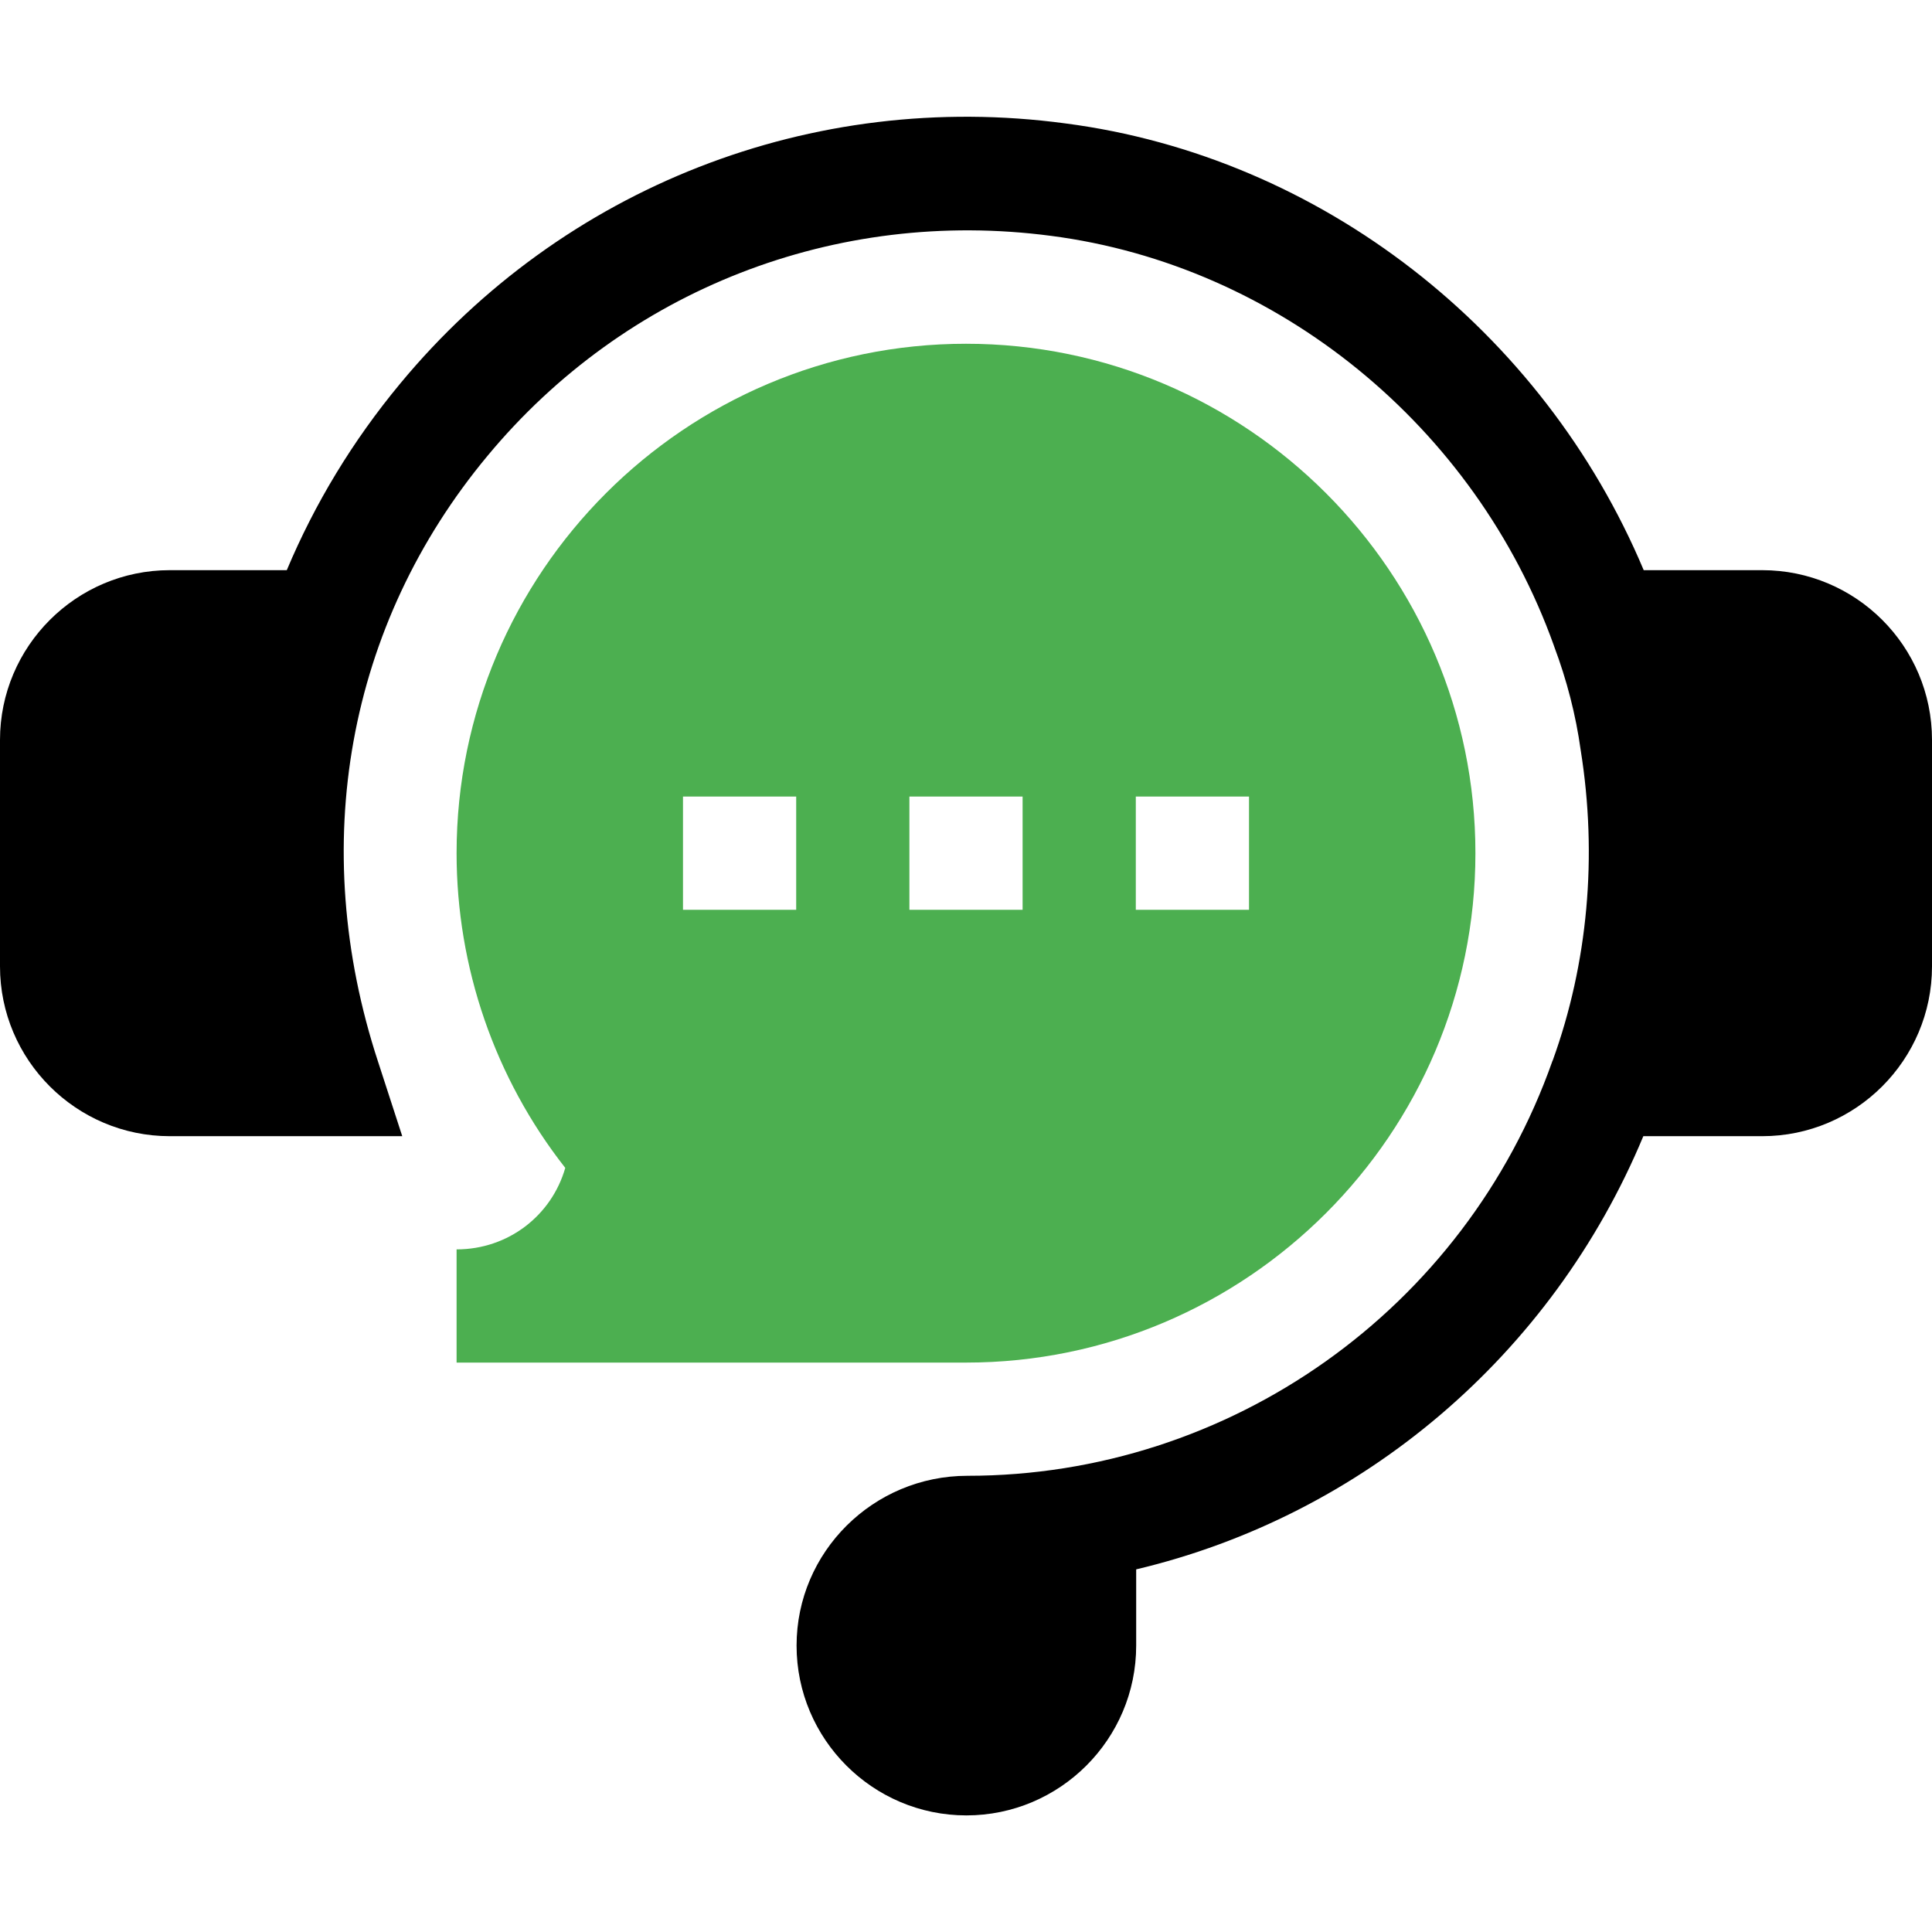
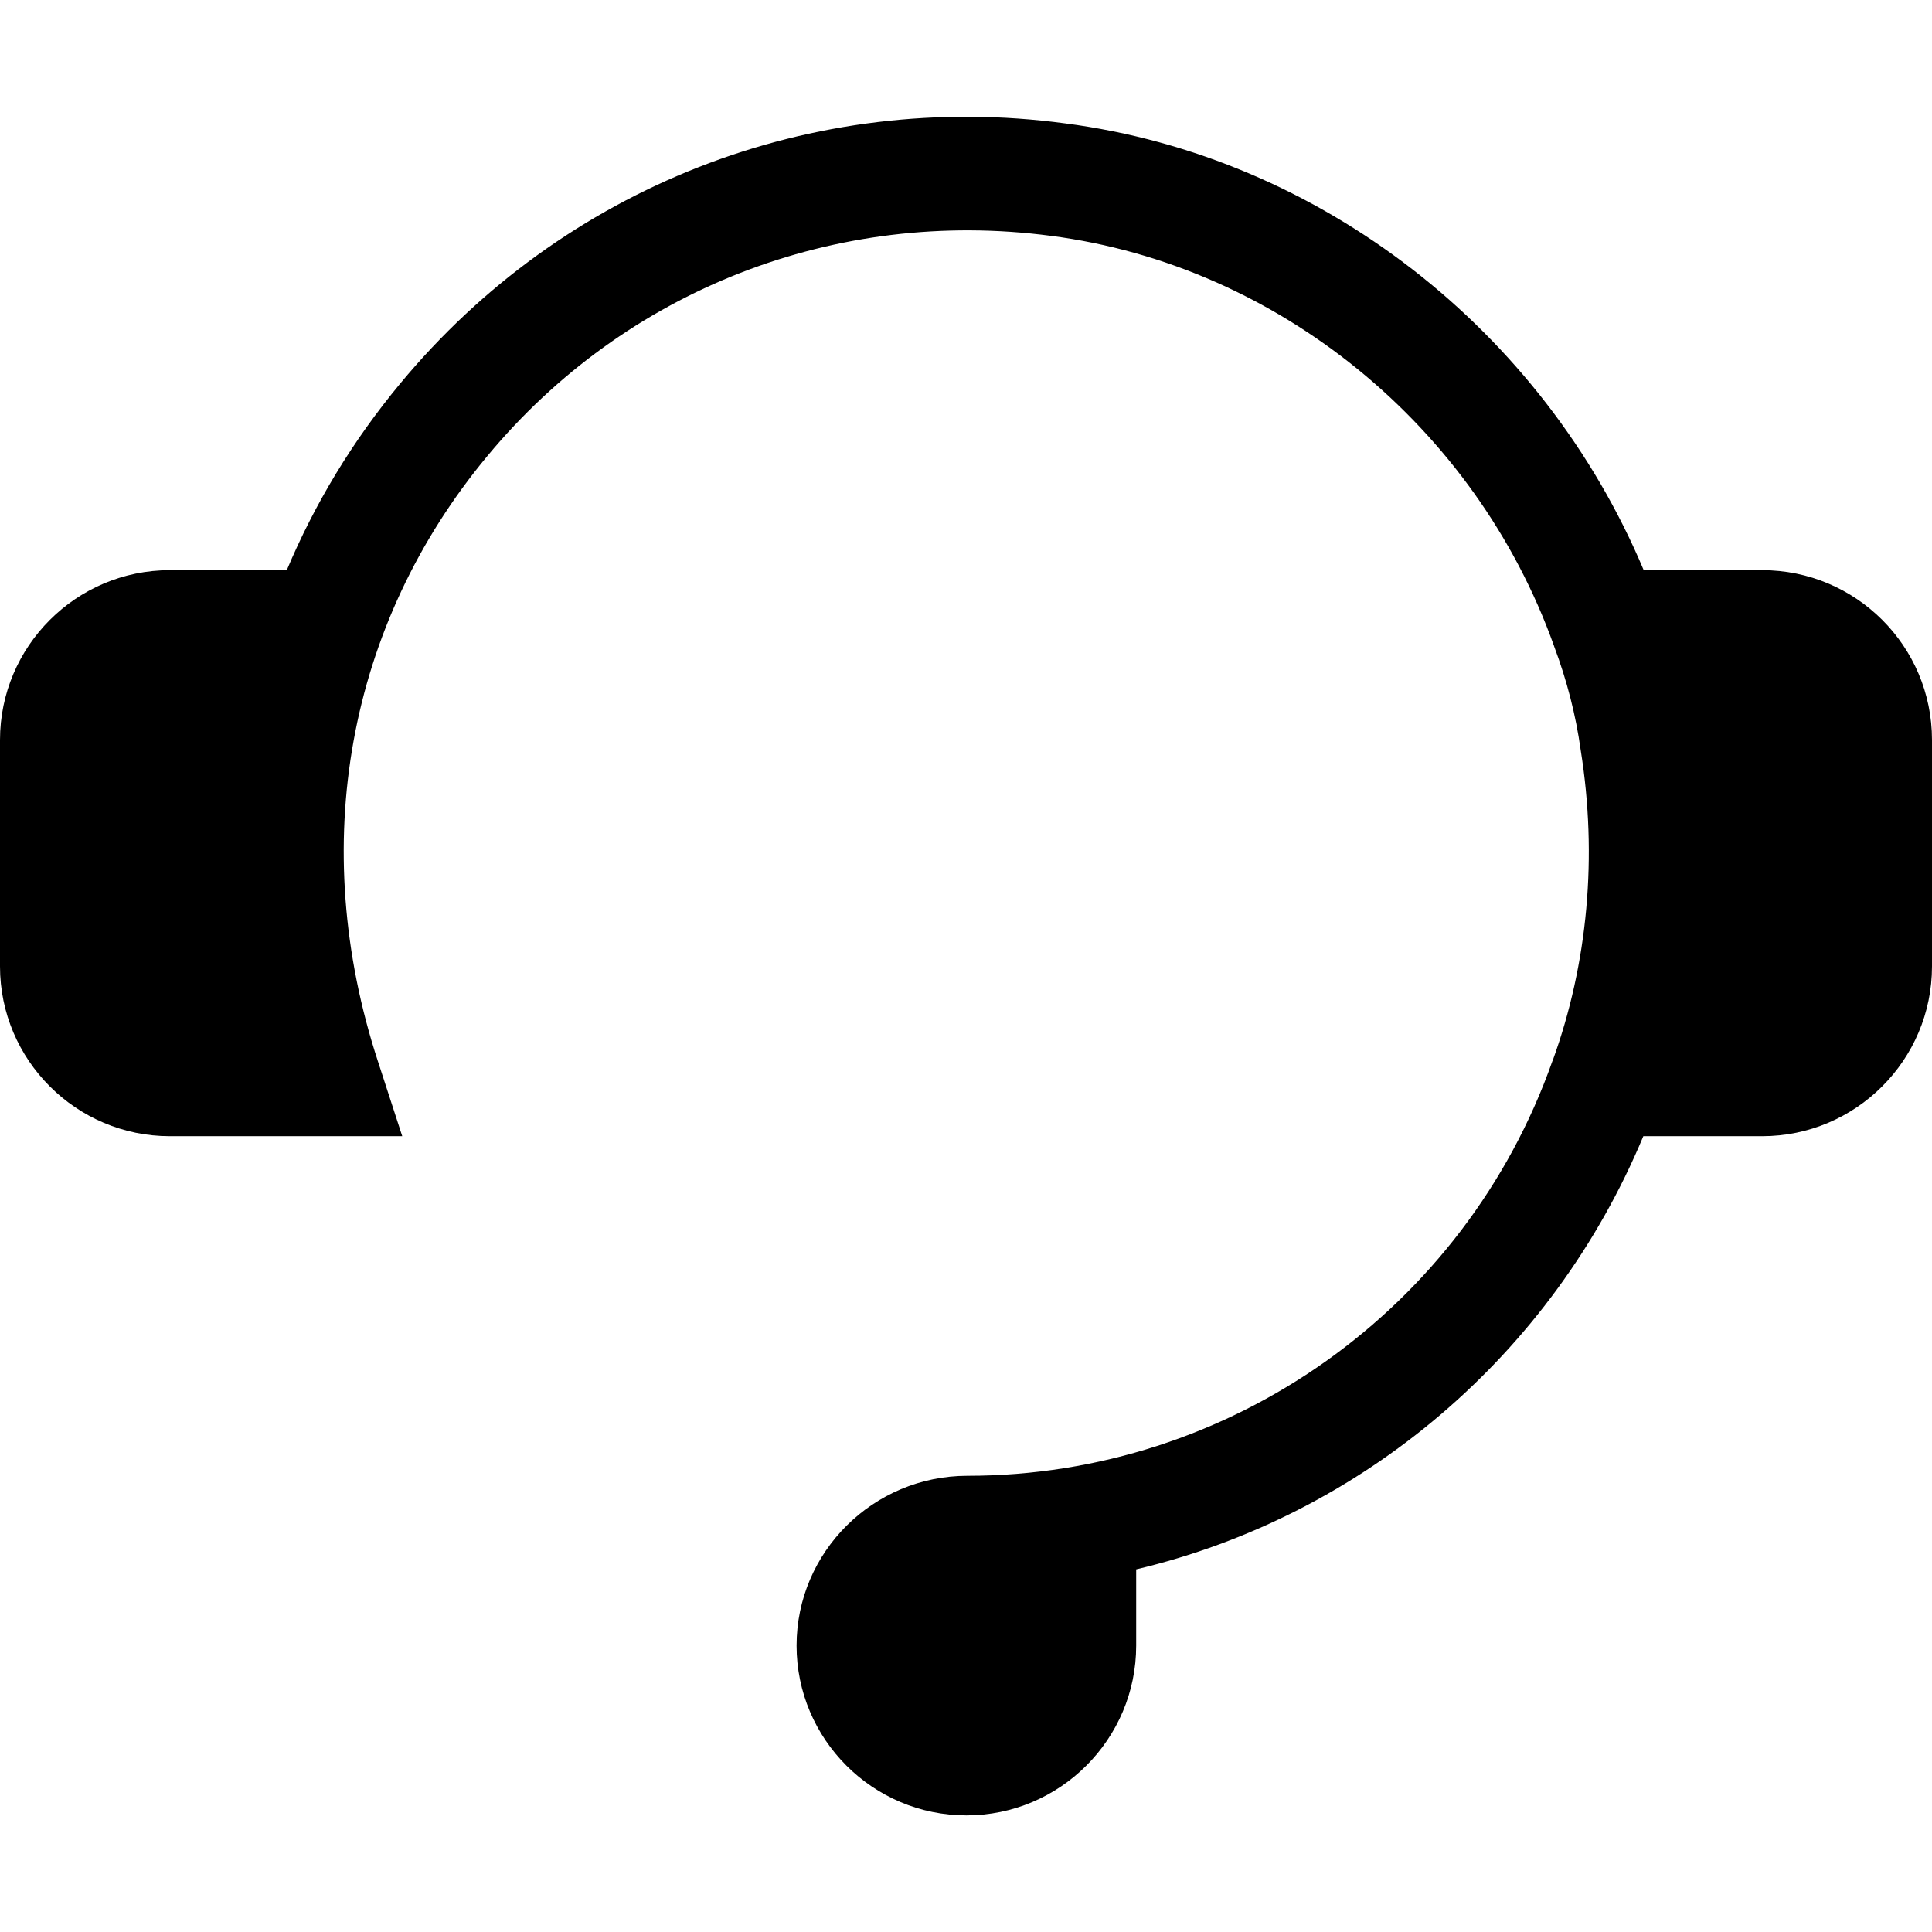
<svg xmlns="http://www.w3.org/2000/svg" version="1.1" id="Слой_1" x="0px" y="0px" viewBox="0 0 512 512" style="enable-background:new 0 0 512 512;" xml:space="preserve">
  <style type="text/css">
	.st0{fill:#4CAF50;}
</style>
  <g>
    <path d="M467,151.1h-31.4C408.9,87.6,350,41.5,282.3,32.7c-67.1-9-133.1,16.9-176.2,68.9c-12.7,15.3-22.7,31.9-30.1,49.5H45   c-24.8,0-45,20.2-45,45v60c0,24.8,20.2,45,45,45h61.6l-6.4-19.7c-18.8-57.3-8.2-115.9,29-160.6c36.5-44,92.3-65.8,149.3-58.3   c60.2,7.8,112.5,50.5,133.3,108.6l0.1,0.3c3.3,8.8,5.7,18,7,27.4c4.5,28.1,1.9,56.5-7.4,82.2l-0.1,0.2   c-23.2,65.8-85.5,109.9-155,109.9c-25,0-45.3,20.2-45.3,45s20.2,45,45,45s45-20.2,45-45v-20.2c59.9-14.2,110.2-56.7,134.4-114.8   H467c24.8,0,45-20.2,45-45v-60C512,171.2,491.8,151.1,467,151.1z" />
-     <path class="st0" d="M121,331.1v30h135c74.4,0,135-60.6,135-135s-60.6-135-135-135s-135,60.6-135,135c0,30.2,10.1,59.6,28.8,83.4   C146.2,322.1,134.7,331.1,121,331.1z M301,211.1h30v30h-30V211.1z M241,211.1h30v30h-30V211.1z M181,211.1h30v30h-30V211.1z" />
  </g>
</svg>